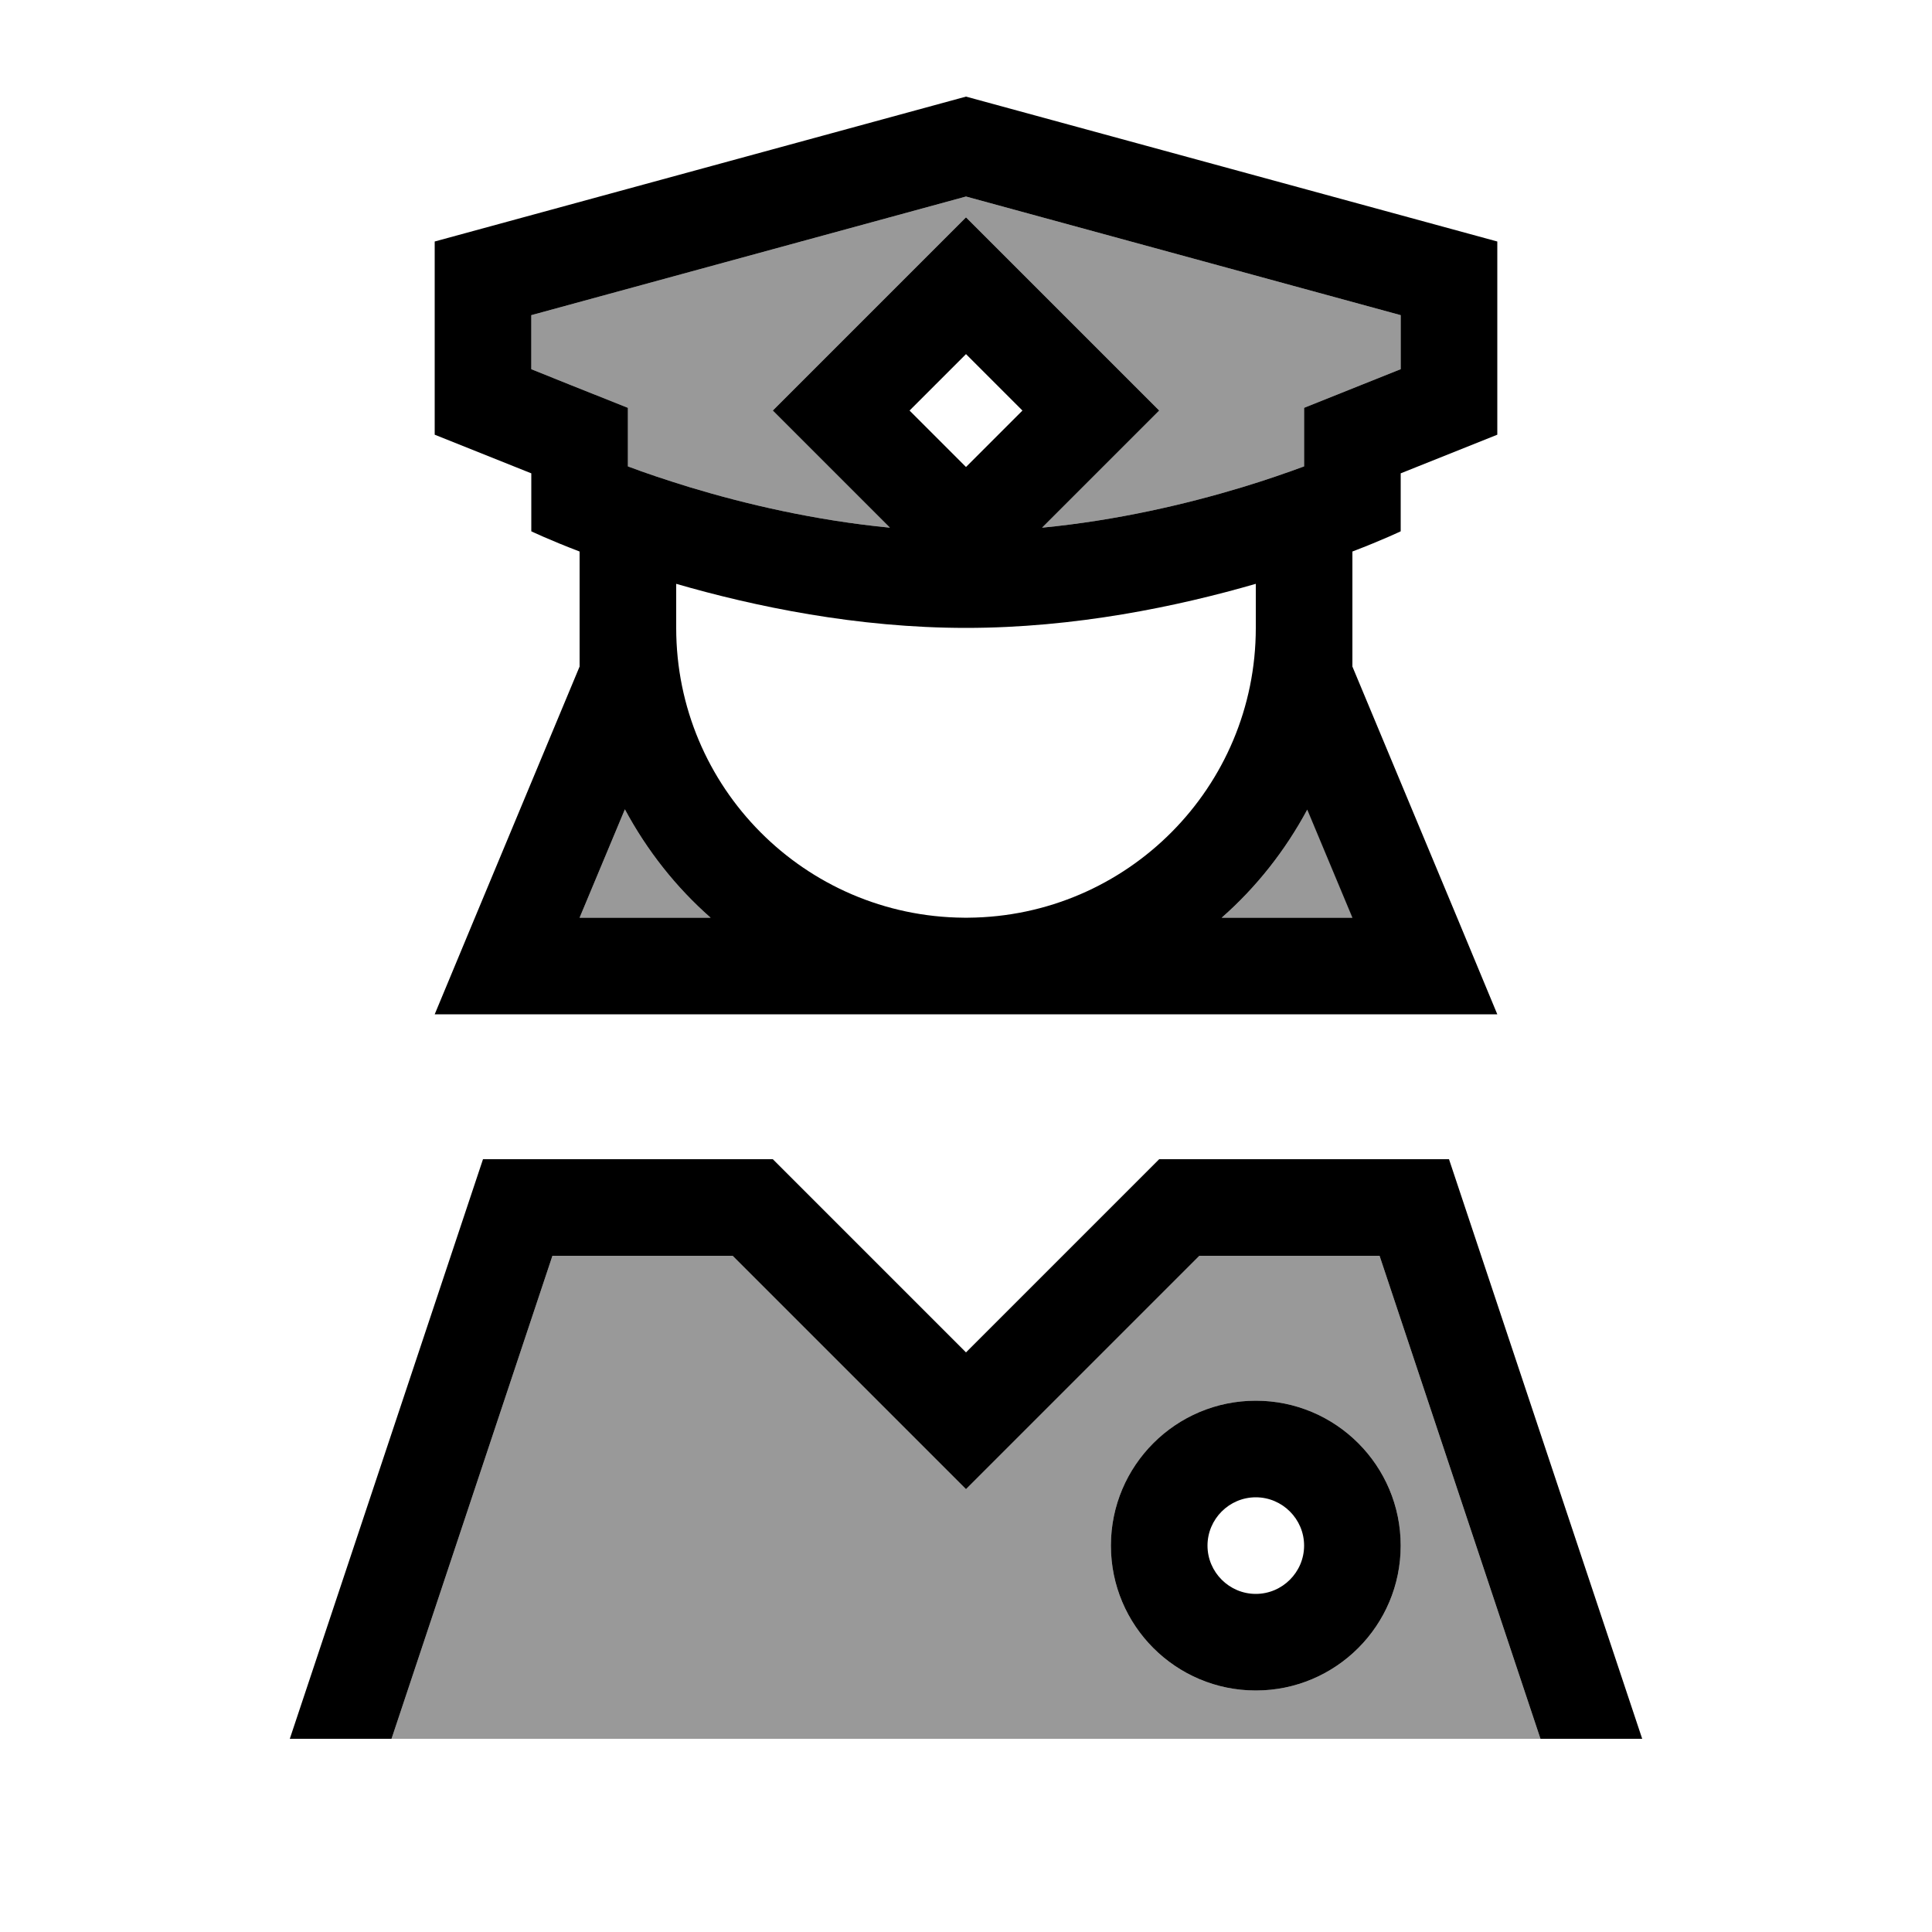
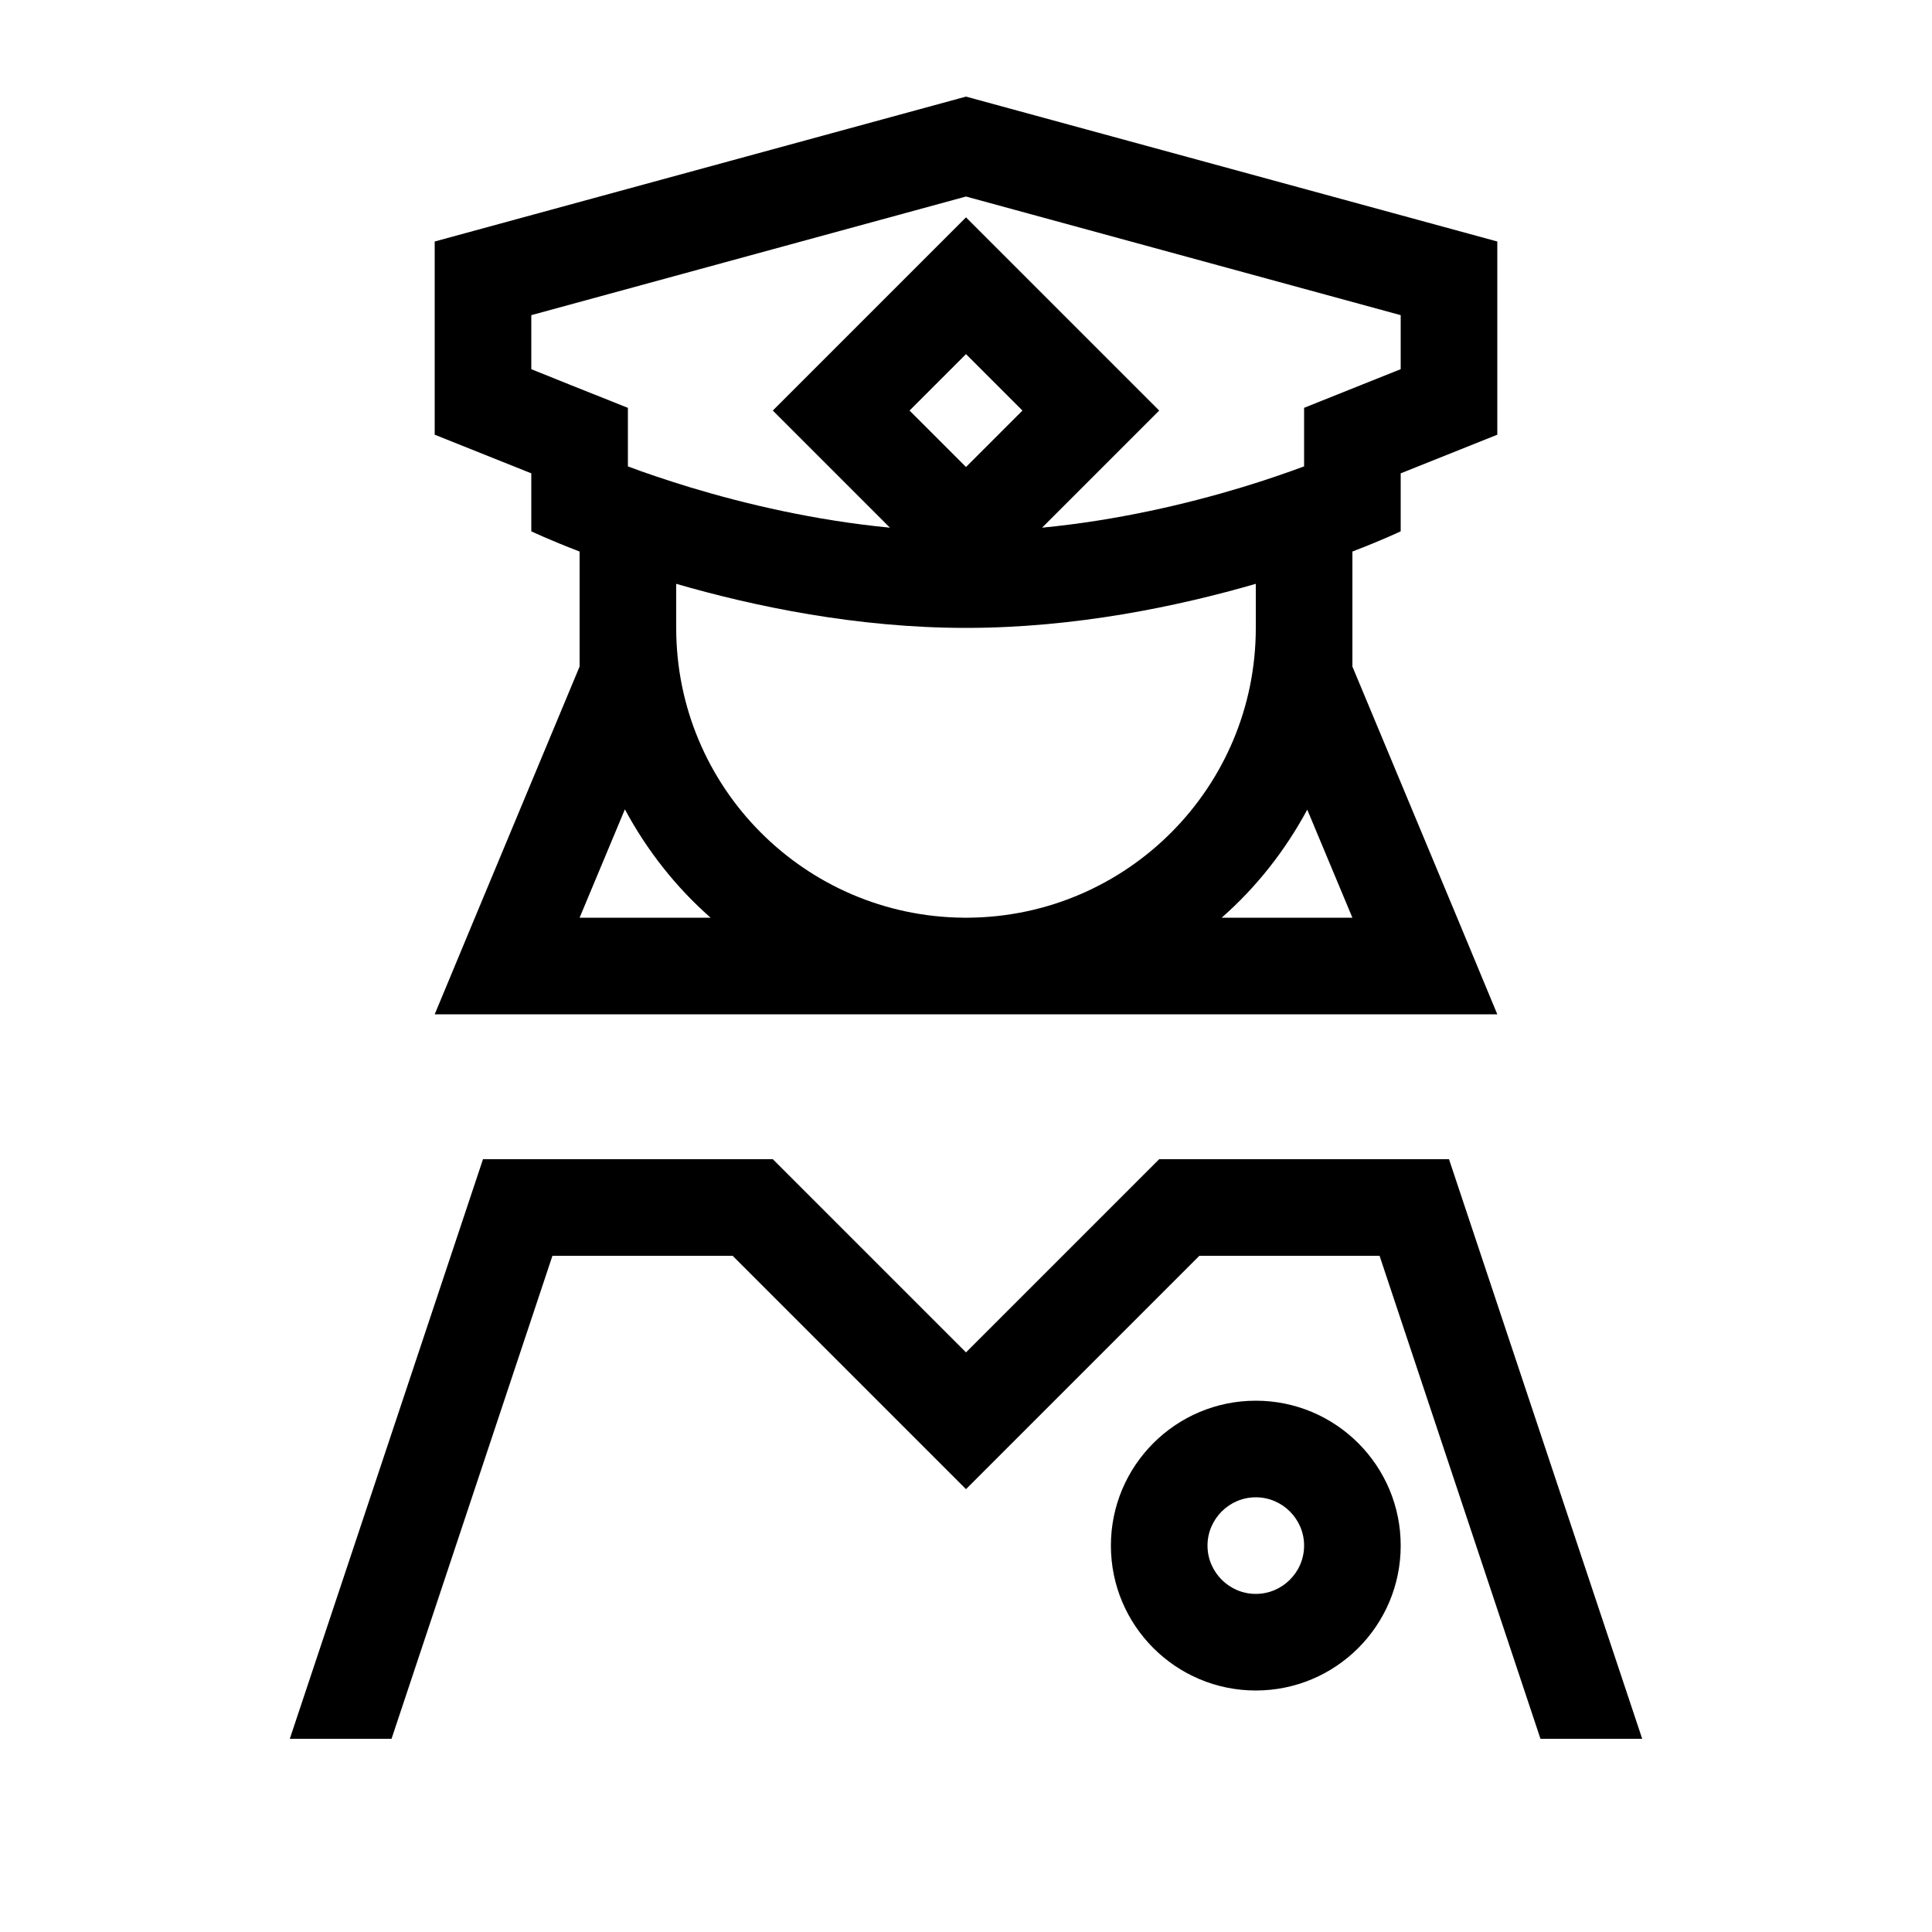
<svg xmlns="http://www.w3.org/2000/svg" viewBox="0 0 640 640">
-   <path opacity=".4" fill="currentColor" d="M129.7 576L183 416L242.7 416C284.4 457.7 310.2 483.5 320 493.3L397.3 416L457 416L510.3 576C383.4 576 256.6 576 129.8 576zM176 104.4L320 65.1L464 104.4L464 122.3C457.4 124.9 446.8 129.2 432 135.1L432 154.5C426.3 156.6 419.4 159 411.5 161.4C393 167 370 172.4 345.2 174.8C354.9 165.1 367.8 152.2 384 136C349.4 101.4 333.9 85.9 320 72C285.4 106.6 269.9 122.1 256 136C272.2 152.2 285.1 165.1 294.8 174.8C270 172.4 247 167 228.5 161.4C220.7 159 213.8 156.7 208 154.5L208 135.1C193.2 129.2 182.6 125 176 122.3L176 104.4zM192 304L207 268.1C214.3 281.7 223.9 293.9 235.4 304L192 304zM368 512C368 538.5 389.5 560 416 560C442.5 560 464 538.5 464 512C464 485.5 442.5 464 416 464C389.5 464 368 485.5 368 512zM404.7 304C416.2 293.9 425.8 281.7 433.1 268.1L448.1 304L404.8 304z" />
  <path fill="currentColor" d="M464 156.8L496 144L496 80L320 32L144 80L144 144L176 156.8L176 176C176 176 181.8 178.8 192 182.7L192 220.8C161.2 294.7 145.2 333 144 336L496 336C494.8 333 478.8 294.6 448 220.8L448 182.7C458.2 178.8 464 176 464 176L464 156.8zM416 193.4L416 208C416 260.8 373.4 303.6 320.7 304L319.3 304C266.6 303.6 224 260.8 224 208L224 193.4C249.9 200.9 283.9 208 320 208C356.1 208 390.1 200.9 416 193.4zM433 268.1L448 304L404.7 304C416.2 293.9 425.8 281.7 433.1 268.1zM235.3 304L192 304L207 268.1C214.3 281.7 223.9 293.9 235.4 304zM432 154.5C426.3 156.6 419.4 159 411.5 161.4C393 167 370 172.4 345.2 174.8C354.9 165.1 367.8 152.2 384 136C349.4 101.4 333.9 85.9 320 72C285.4 106.6 269.9 122.1 256 136C272.2 152.2 285.1 165.1 294.8 174.8C270 172.4 247 167 228.5 161.4C220.7 159 213.8 156.7 208 154.5L208 135.1C193.2 129.2 182.6 125 176 122.3L176 104.4L320 65.1L464 104.4L464 122.3C457.4 124.9 446.8 129.2 432 135.1L432 154.5zM256 384L160 384L96 576L129.7 576L183 416L242.7 416C284.4 457.7 310.2 483.5 320 493.3L397.3 416L457 416L510.3 576L544 576L480 384L384 384C353.3 414.7 332 436 320 448C308 436 286.7 414.7 256 384zM320 117.3L338.7 136L320 154.7L301.3 136L320 117.3zM416 496C424.8 496 432 503.2 432 512C432 520.8 424.8 528 416 528C407.2 528 400 520.8 400 512C400 503.2 407.2 496 416 496zM416 560C442.5 560 464 538.5 464 512C464 485.5 442.5 464 416 464C389.5 464 368 485.5 368 512C368 538.5 389.5 560 416 560z" />
</svg>